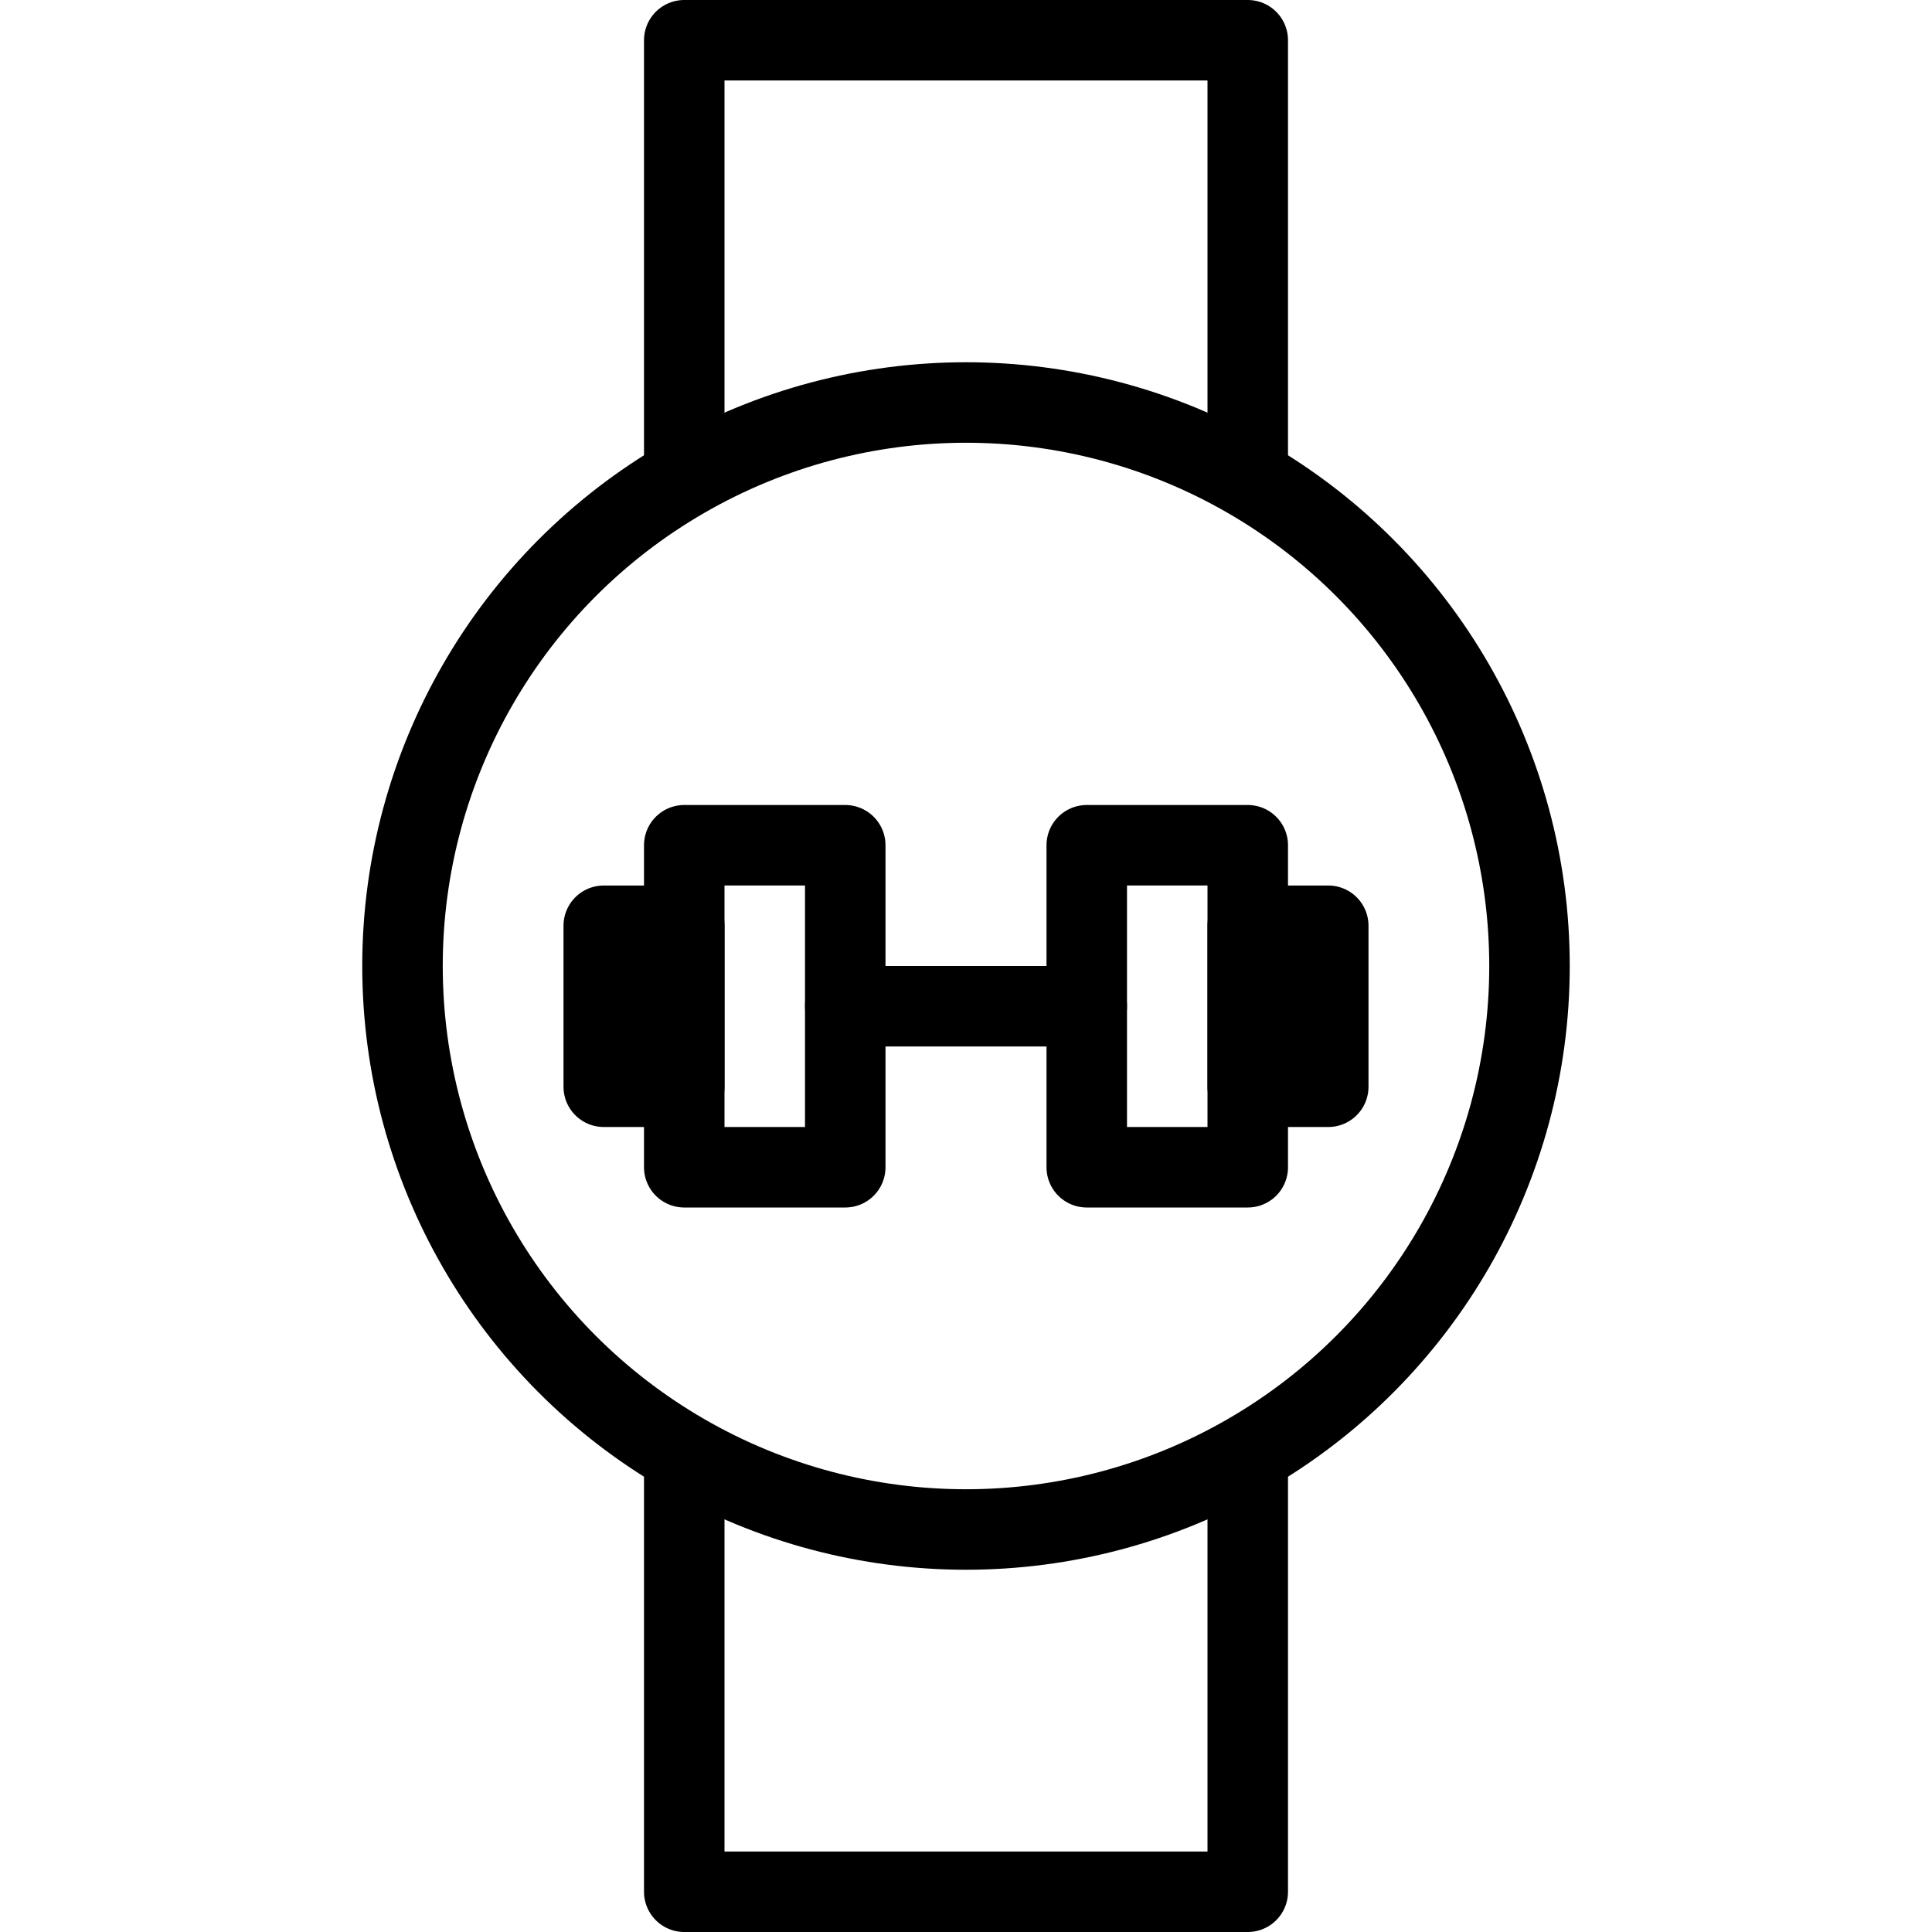
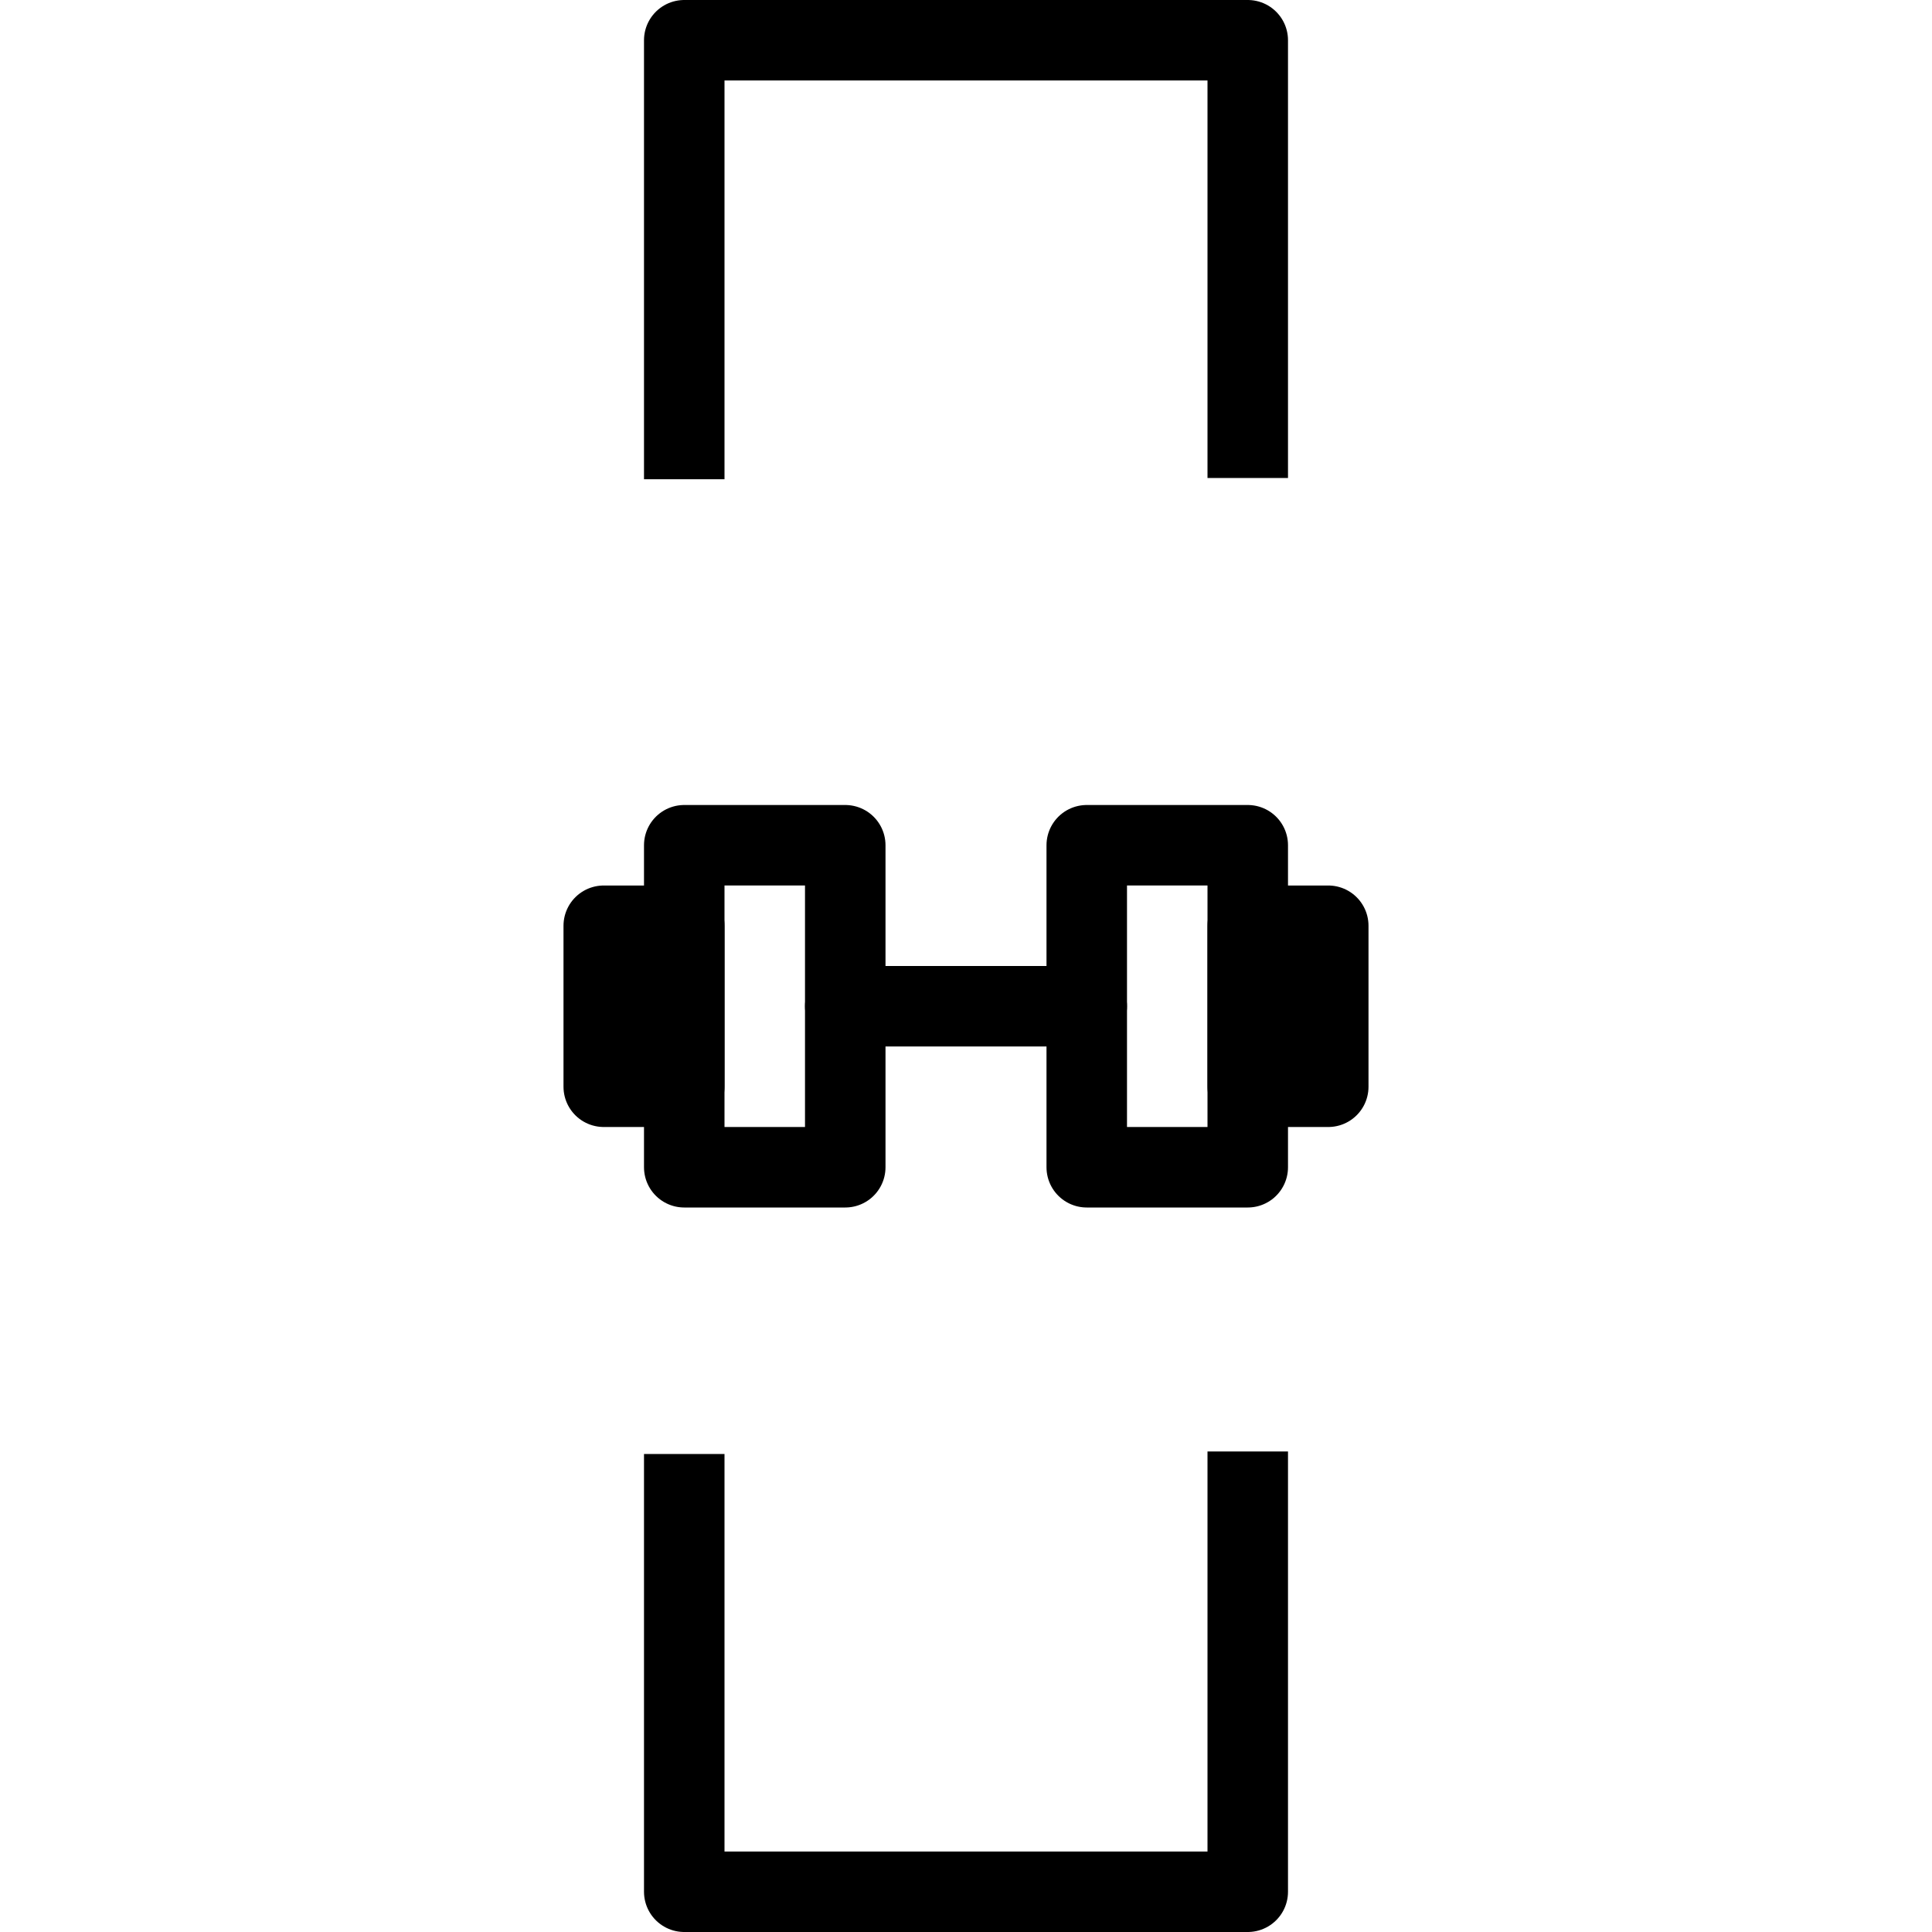
<svg xmlns="http://www.w3.org/2000/svg" version="1.1" x="0px" y="0px" width="24px" height="24px" viewBox="0 0 24 24" enable-background="new 0 0 24 24" xml:space="preserve">
  <g id="Outline_Icons_1_">
    <g id="Outline_Icons">
	</g>
    <g id="New_icons_1_">
      <g>
        <g>
          <polyline fill="none" stroke="#000000" stroke-linejoin="round" stroke-miterlimit="10" points="8.5,5.953 8.5,0.5 15.5,0.5       15.5,5.938     " />
          <polyline fill="none" stroke="#000000" stroke-linejoin="round" stroke-miterlimit="10" points="8.5,18.062 8.5,23.5 15.5,23.5       15.5,18.031     " />
-           <circle fill="none" stroke="#000000" stroke-linecap="round" stroke-linejoin="round" stroke-miterlimit="10" cx="12" cy="12" r="7" />
        </g>
        <line fill="none" stroke="#000000" stroke-linecap="round" stroke-linejoin="round" stroke-miterlimit="10" x1="10.5" y1="12.5" x2="13.5" y2="12.5" />
        <rect x="8.5" y="10.5" fill="none" stroke="#000000" stroke-linecap="round" stroke-linejoin="round" stroke-miterlimit="10" width="2" height="4" />
        <rect x="13.5" y="10.5" fill="none" stroke="#000000" stroke-linecap="round" stroke-linejoin="round" stroke-miterlimit="10" width="2" height="4" />
        <rect x="15.5" y="11.5" fill="none" stroke="#000000" stroke-linecap="round" stroke-linejoin="round" stroke-miterlimit="10" width="1" height="2" />
        <rect x="7.5" y="11.5" fill="none" stroke="#000000" stroke-linecap="round" stroke-linejoin="round" stroke-miterlimit="10" width="1" height="2" />
      </g>
    </g>
  </g>
  <g id="Invisible_Shape">
-     <rect fill="none" width="24" height="24" />
-   </g>
+     </g>
</svg>